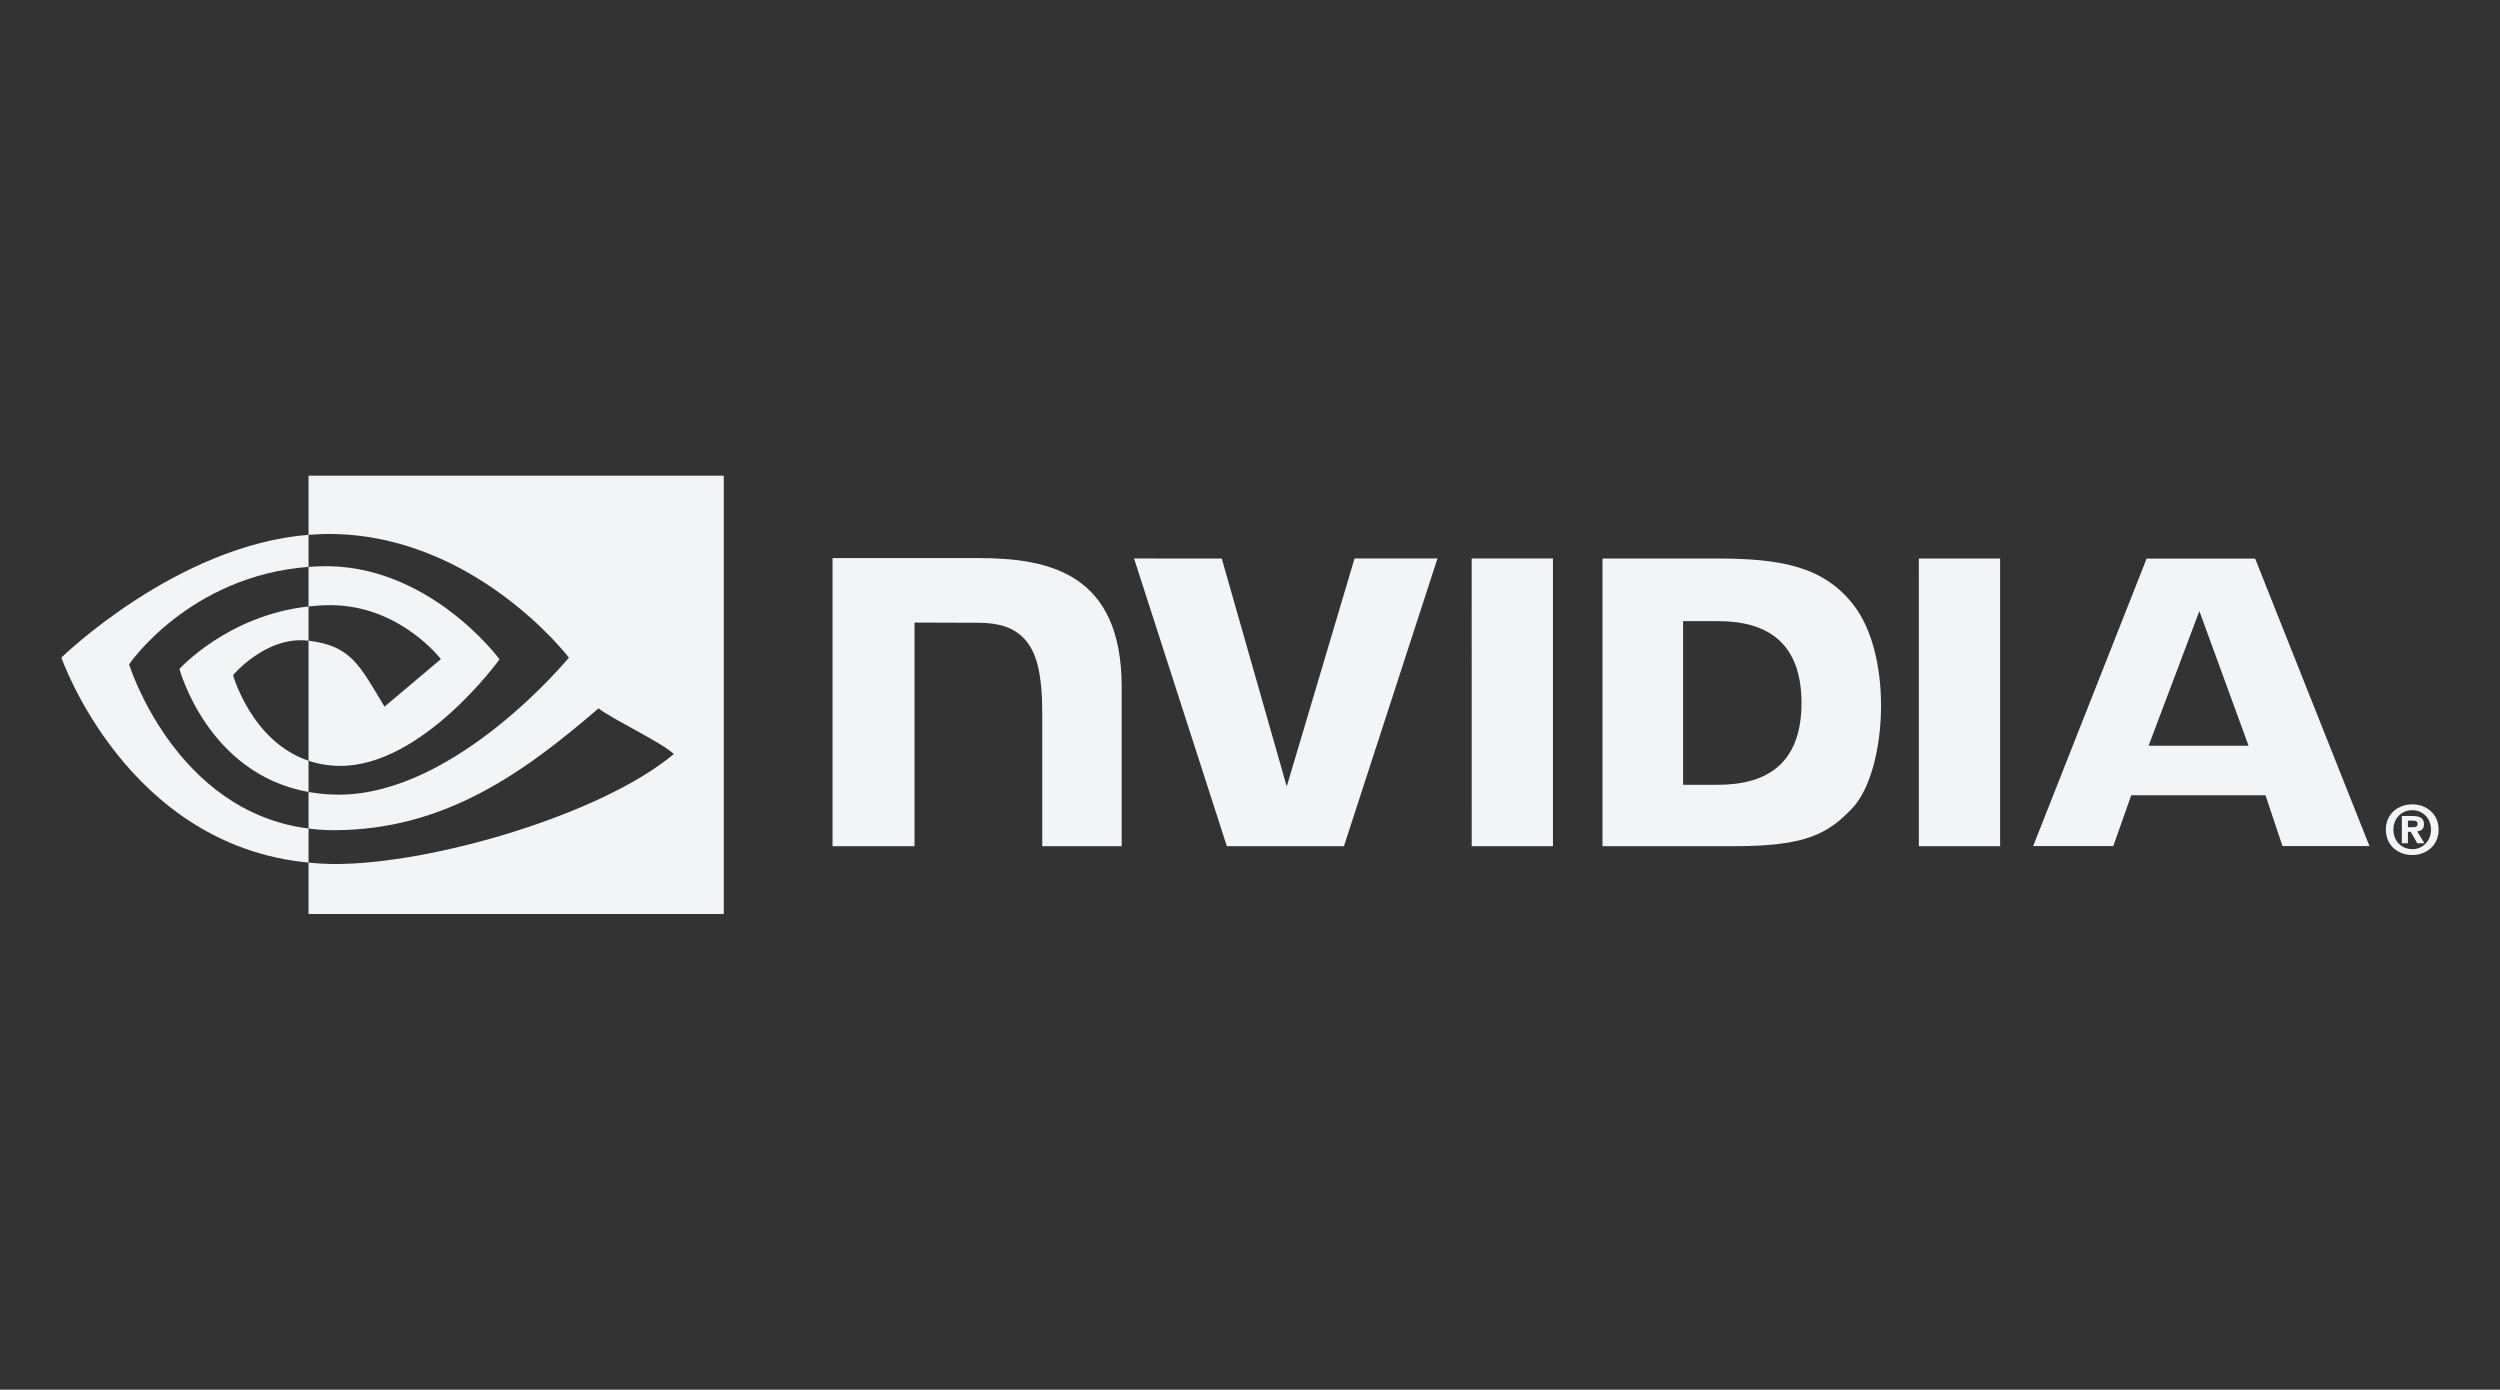
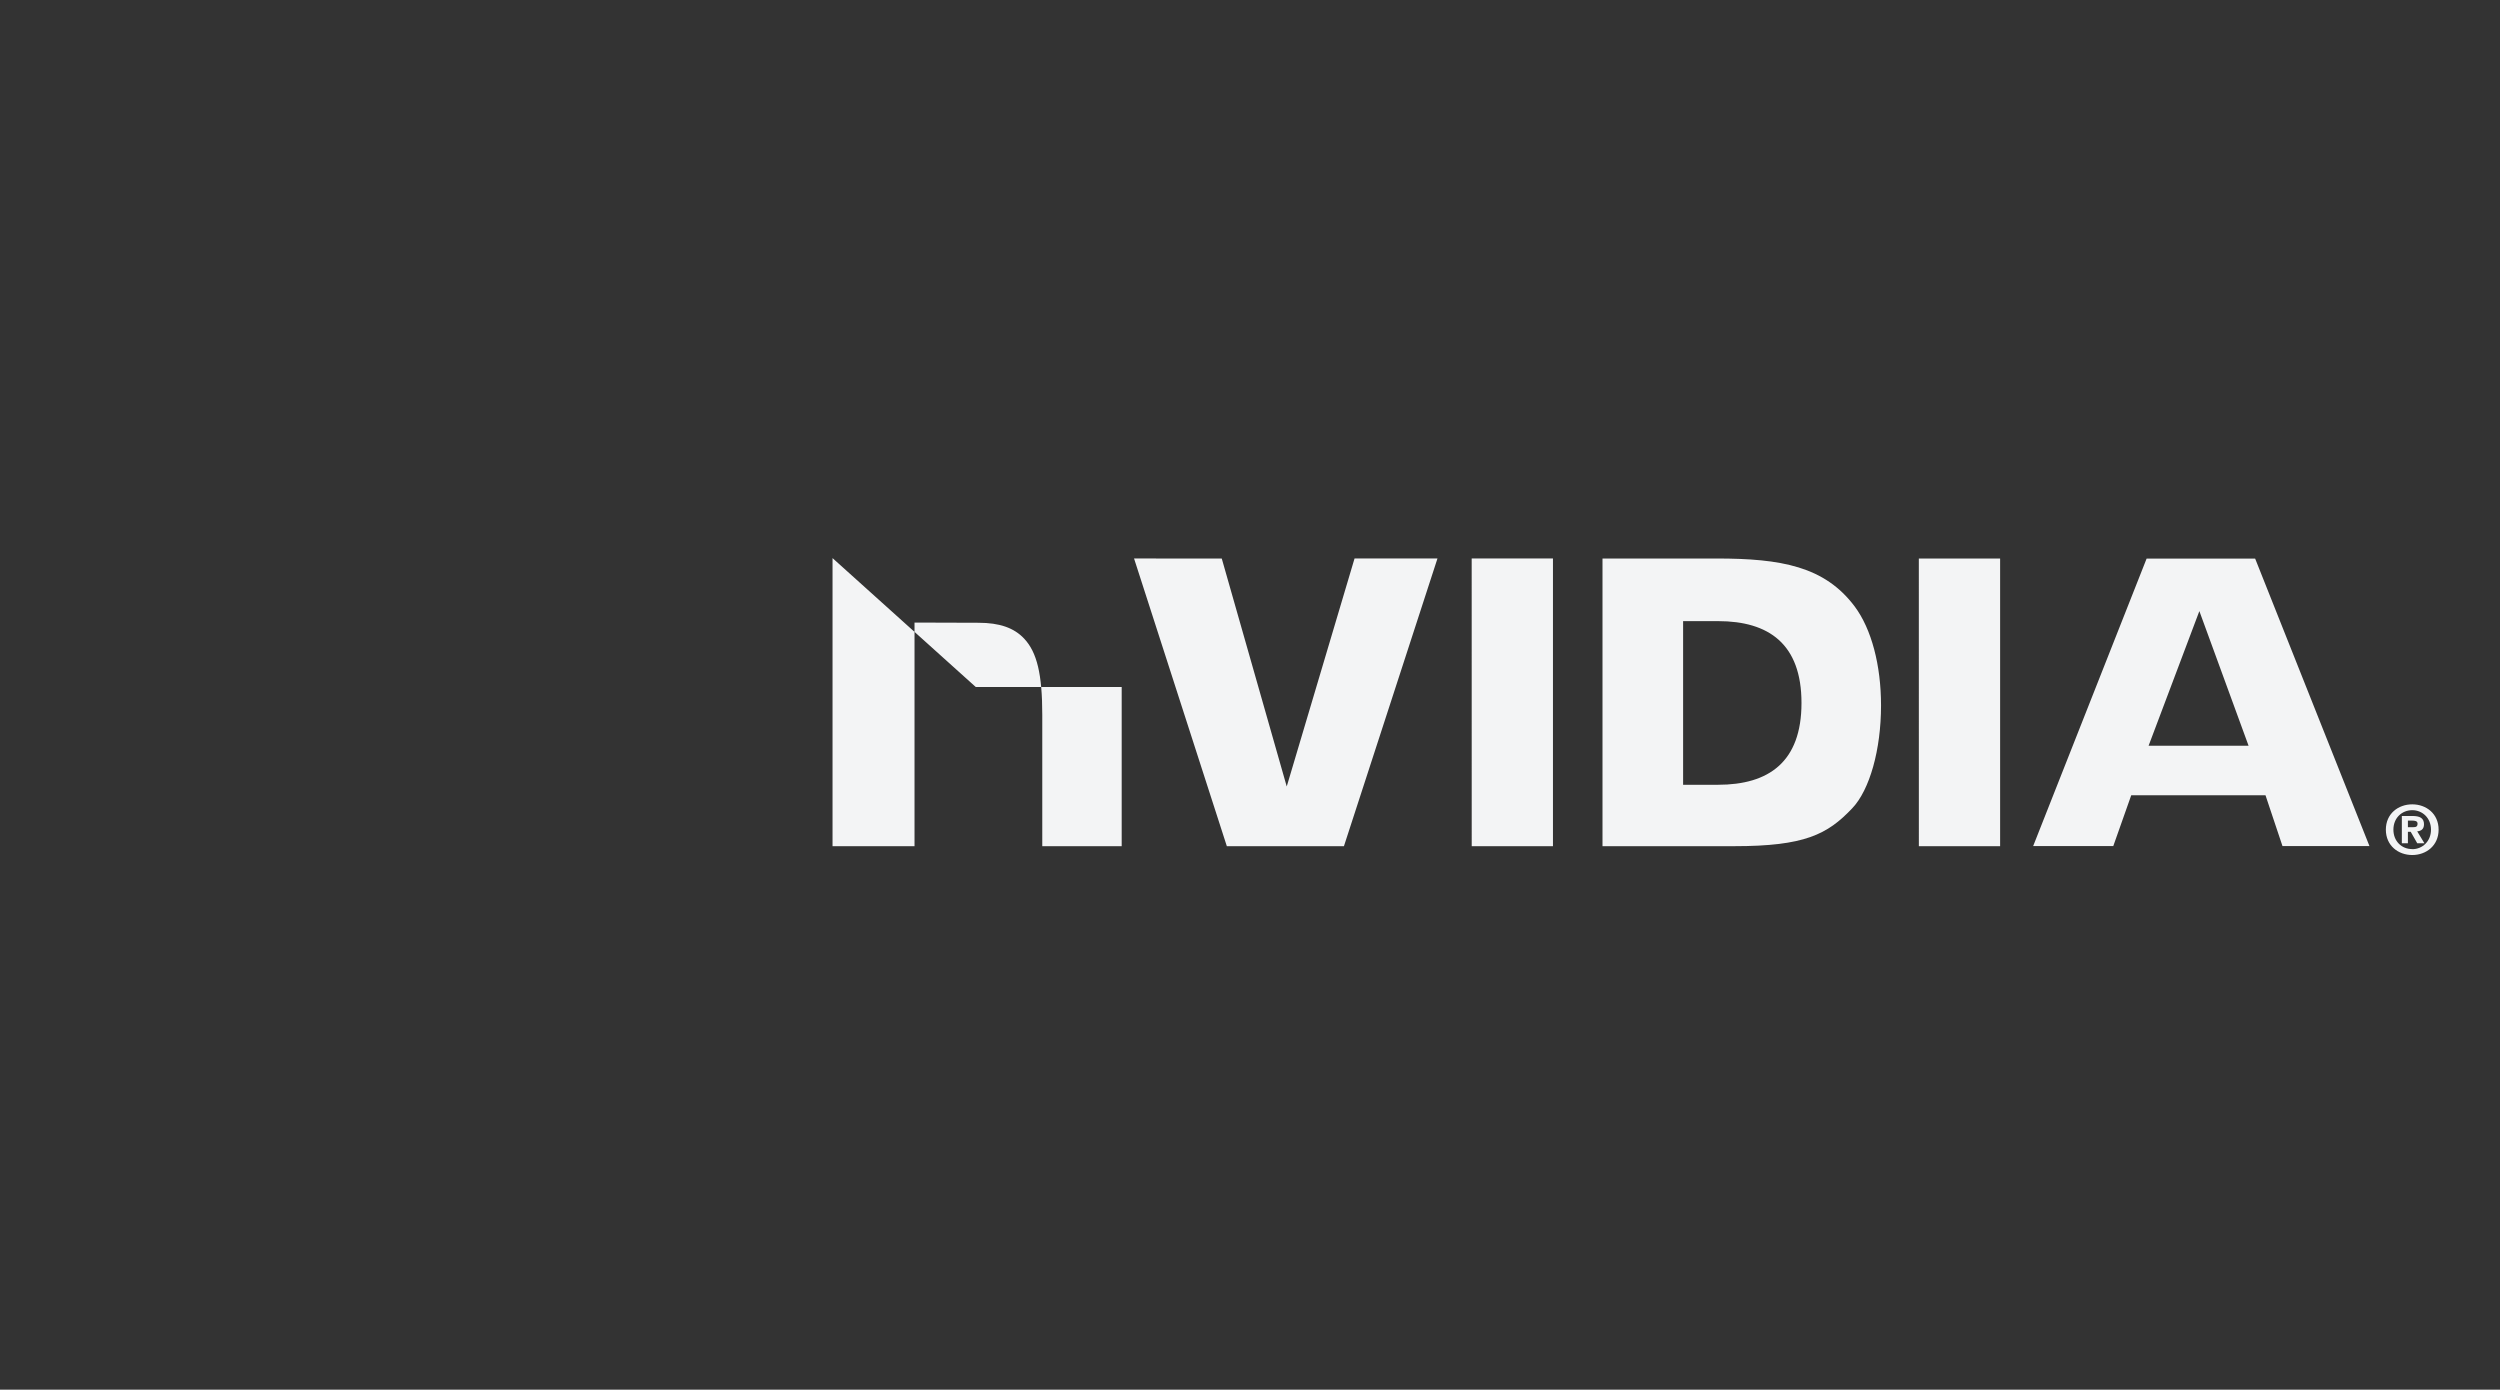
<svg xmlns="http://www.w3.org/2000/svg" id="Layer_1" version="1.1" viewBox="0 0 500 277.927">
  <rect x="0" y="0" width="500" height="277.927" fill="#333333" stroke="none" />
  <defs>
    <style>
      .st0 {
        fill: #f3f4f5;
        fill-rule: evenodd;
      }
    </style>
  </defs>
  <path class="st0" d="M481.581,165.437v-1.314h.843c.459,0,1.086.035,1.086.597,0,.609-.322.717-.866.717h-1.062M481.581,166.359h.562l1.308,2.295h1.434l-1.446-2.388c.746-.056,1.361-.41,1.361-1.417,0-1.25-.863-1.654-2.321-1.654h-2.11v5.458h1.212v-2.295M487.721,165.932c0-3.205-2.491-5.063-5.268-5.063-2.795,0-5.283,1.858-5.283,5.063s2.488,5.072,5.283,5.072c2.775,0,5.268-1.867,5.268-5.072M486.199,165.932c0,2.336-1.718,3.904-3.746,3.904v-.018c-2.087.018-3.773-1.551-3.773-3.887s1.689-3.895,3.773-3.895c2.031,0,3.746,1.563,3.746,3.895" />
-   <path class="st0" d="M294.337,111.697l.006,57.539h16.249v-57.539h-16.255ZM166.507,111.621v57.615h16.398v-44.723l12.79.041c4.206,0,7.112,1.01,9.14,3.173,2.573,2.739,3.62,7.153,3.62,15.233v26.276h15.883v-31.834c0-22.72-14.481-25.784-28.649-25.784h-29.179l-.003.003ZM320.501,111.7v57.536h26.358c14.042,0,18.626-2.336,23.58-7.571,3.506-3.676,5.769-11.748,5.769-20.566,0-8.086-1.917-15.301-5.259-19.793-6.02-8.034-14.692-9.605-27.643-9.605h-22.805ZM336.622,124.226h6.986c10.135,0,16.691,4.554,16.691,16.363s-6.556,16.366-16.691,16.366h-6.986v-32.729ZM270.908,111.7l-13.562,45.598-12.995-45.595-17.54-.003,18.555,57.536h23.422l18.705-57.536h-16.586ZM383.771,169.236h16.252v-57.533l-16.258-.003.006,57.536ZM429.322,111.72l-22.691,57.495h16.024l3.591-10.162h26.852l3.398,10.162h17.396l-22.863-57.498-21.707.003ZM439.87,122.213l9.845,26.937h-19.998l10.156-26.937h-.003Z" />
-   <path class="st0" d="M61.708,121.291v-7.917c.767-.059,1.545-.097,2.336-.123,21.658-.679,35.867,18.611,35.867,18.611,0,0-15.348,21.312-31.802,21.312-2.175.009-4.337-.337-6.401-1.024v-24.011c8.429,1.018,10.126,4.741,15.195,13.194l11.274-9.506s-8.23-10.794-22.102-10.794c-1.507,0-2.95.105-4.367.258ZM61.708,95.132v11.833c.776-.061,1.554-.111,2.336-.14,30.116-1.013,49.739,24.701,49.739,24.701,0,0-22.536,27.406-46.017,27.406-2.151,0-4.168-.199-6.058-.536v7.311c1.618.205,3.295.328,5.046.328,21.848,0,37.649-11.157,52.95-24.365,2.537,2.031,12.924,6.974,15.058,9.14-14.549,12.175-48.452,21.994-67.674,21.994-1.797-.006-3.591-.1-5.379-.281v10.273h83.045v-87.664H61.708ZM61.708,152.15v6.243c-20.209-3.6-25.819-24.608-25.819-24.608,0,0,9.705-10.753,25.819-12.494v6.848l-.032-.003c-8.458-1.016-15.064,6.887-15.064,6.887,0,0,3.702,13.299,15.096,17.127ZM25.815,132.875s11.976-17.677,35.893-19.501v-6.415c-26.49,2.128-49.429,24.561-49.429,24.561,0,0,12.992,37.558,49.429,40.997v-6.813c-26.738-3.363-35.893-32.829-35.893-32.829Z" />
+   <path class="st0" d="M294.337,111.697l.006,57.539h16.249v-57.539h-16.255ZM166.507,111.621v57.615h16.398v-44.723l12.79.041c4.206,0,7.112,1.01,9.14,3.173,2.573,2.739,3.62,7.153,3.62,15.233v26.276h15.883v-31.834h-29.179l-.003.003ZM320.501,111.7v57.536h26.358c14.042,0,18.626-2.336,23.58-7.571,3.506-3.676,5.769-11.748,5.769-20.566,0-8.086-1.917-15.301-5.259-19.793-6.02-8.034-14.692-9.605-27.643-9.605h-22.805ZM336.622,124.226h6.986c10.135,0,16.691,4.554,16.691,16.363s-6.556,16.366-16.691,16.366h-6.986v-32.729ZM270.908,111.7l-13.562,45.598-12.995-45.595-17.54-.003,18.555,57.536h23.422l18.705-57.536h-16.586ZM383.771,169.236h16.252v-57.533l-16.258-.003.006,57.536ZM429.322,111.72l-22.691,57.495h16.024l3.591-10.162h26.852l3.398,10.162h17.396l-22.863-57.498-21.707.003ZM439.87,122.213l9.845,26.937h-19.998l10.156-26.937h-.003Z" />
</svg>